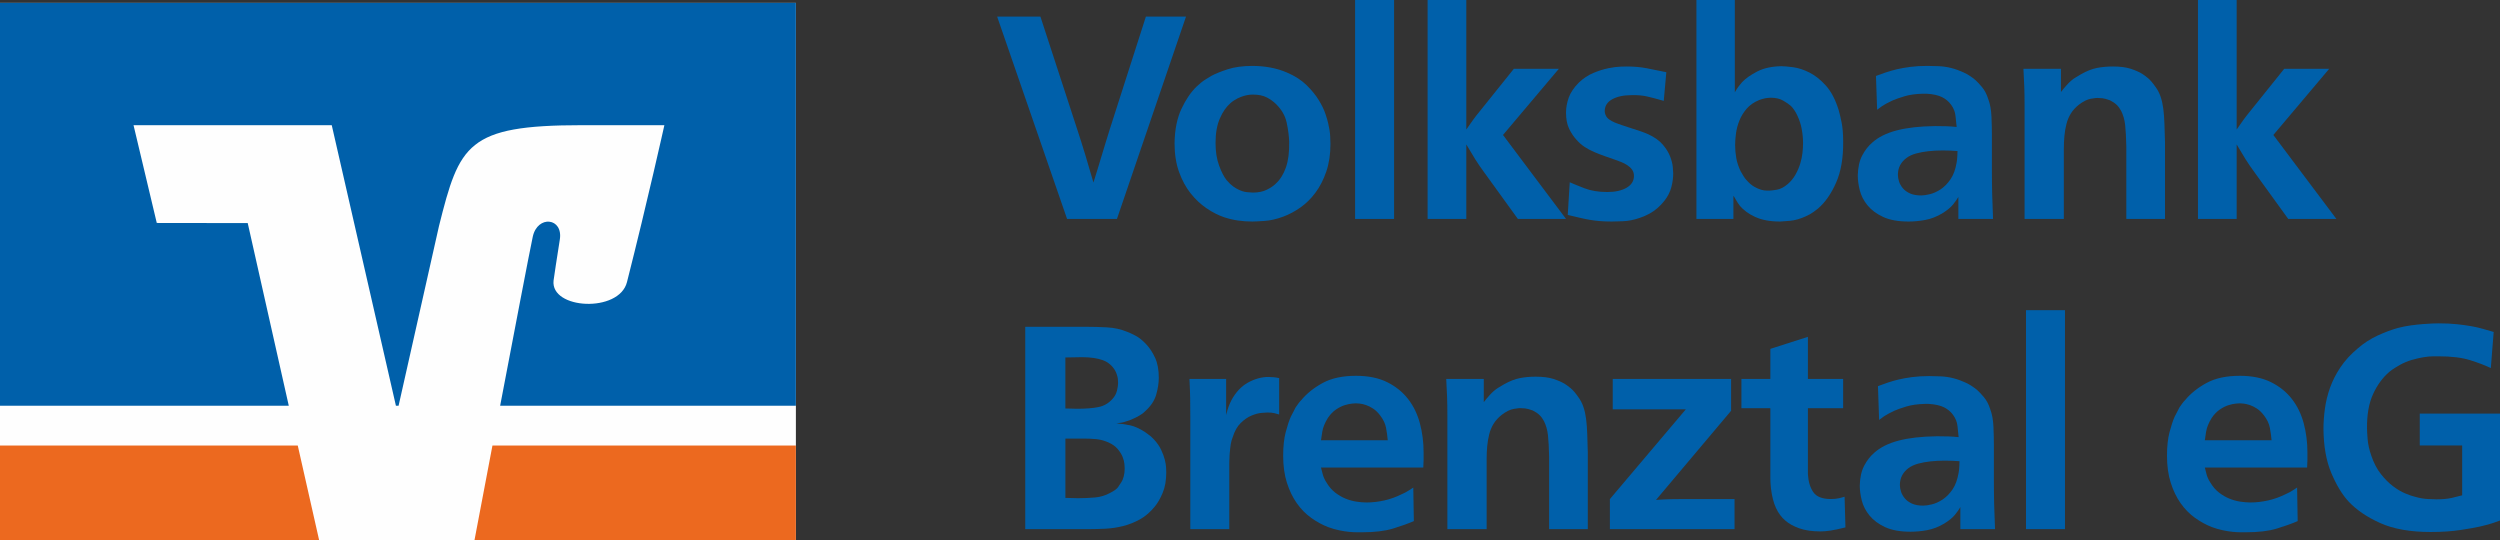
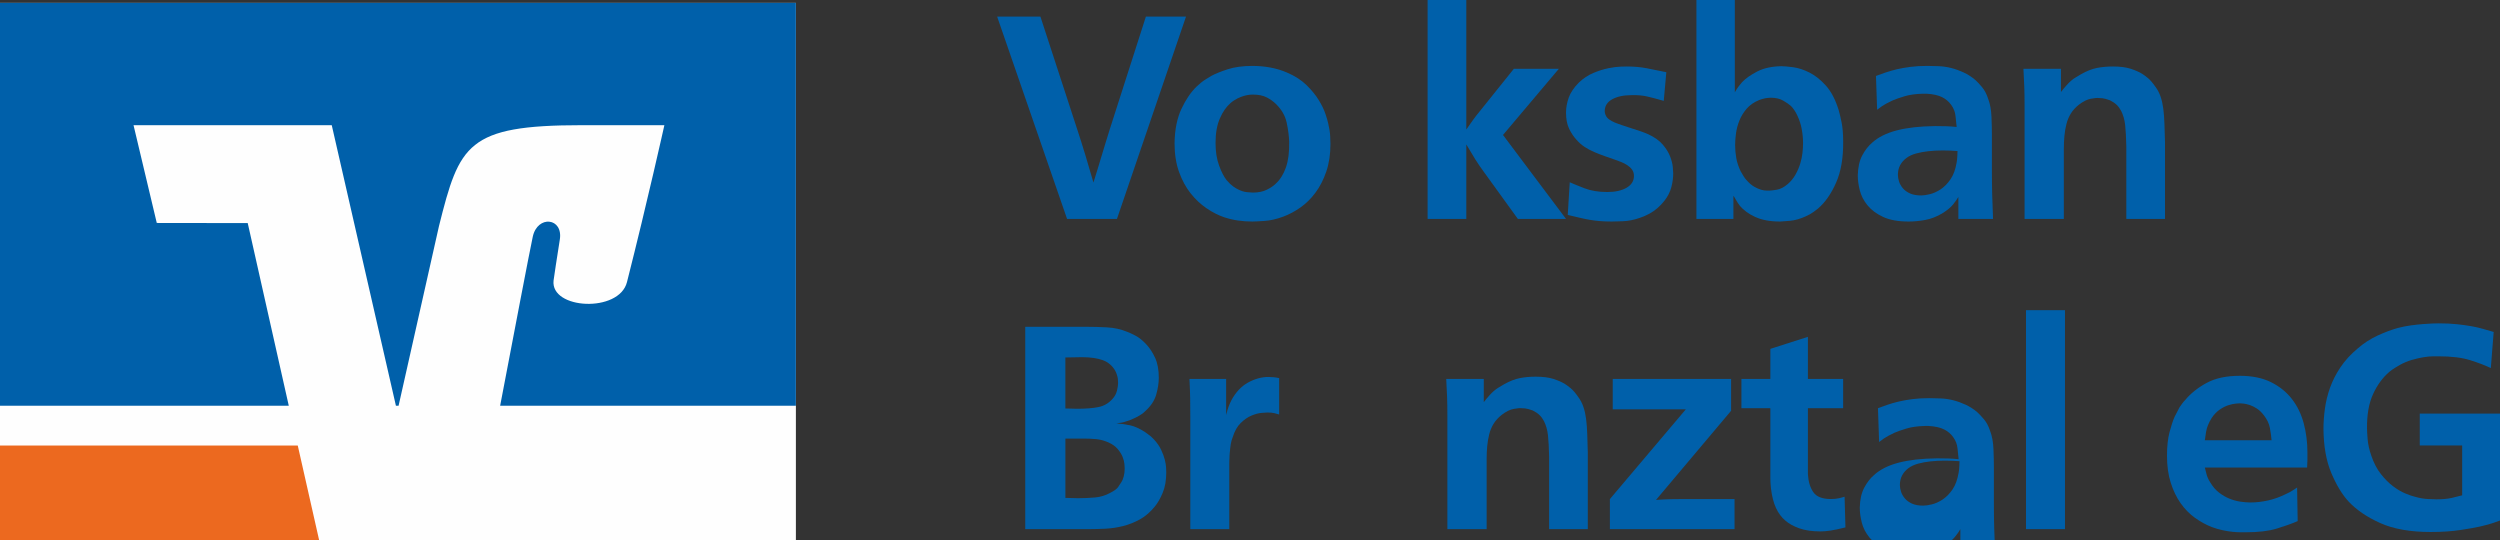
<svg xmlns="http://www.w3.org/2000/svg" xml:space="preserve" width="159.113mm" height="34.372mm" version="1.1" style="shape-rendering:geometricPrecision; text-rendering:geometricPrecision; image-rendering:optimizeQuality; fill-rule:evenodd; clip-rule:evenodd" viewBox="0 0 15835.74 3420.88">
  <rect x="0" y="0" width="15835.74" height="3420.88" fill="#333333" stroke="none" />
  <defs>
    <style type="text/css">
   
    .fil0 {fill:#FEFEFE}
    .fil1 {fill:#EC691F}
    .fil2 {fill:#0060AA}
    .fil3 {fill:#0060AA;fill-rule:nonzero}
   
  </style>
  </defs>
  <g id="Ebene_x0020_1">
    <g id="Logo_x0020_2-zeilig_x0020_col_x0020_GA.cdr">
      <g>
        <polygon class="fil0" points="5041.4,3420.88 -0,3420.88 -0,18.34 5041.4,18.34 " />
-         <path class="fil1" d="M5041.4 3420.88l0 -598.56 -1922.14 0c-52.01,274.47 -96.03,508.13 -113.63,598.56l2035.76 0z" />
        <polygon class="fil1" points="-0,2822.32 -0,3420.88 2021.35,3420.88 1886.12,2822.32 " />
        <path class="fil2" d="M993.07 1412.33l-147.24 -619.37 1255.55 0 406.51 1777.29 16.81 0 256.07 -1138.72c129.63,-516.94 177.65,-638.57 905.05,-638.57 157.65,0 522.55,0 522.55,0 0,0 -105.63,476.13 -236.87,993.88 -49.61,196.85 -486.53,173.64 -464.92,-10.41 2.4,-19.2 23.2,-157.64 39.2,-256.86 24.01,-141.64 -141.63,-159.25 -171.24,-19.21 -21.61,100.83 -116.83,600.17 -206.45,1069.89l1873.32 0 0 -2551.9 -5041.4 0 0 2551.9 1829.3 0 -260.07 -1157.12 -576.16 -0.8z" />
      </g>
      <path class="fil3" d="M6819.11 805.99c10.89,33.89 20.57,63.84 29.04,89.86 8.47,26.02 17.55,55.37 27.23,88.04 9.68,31.46 18.15,60.2 25.41,86.23 7.27,26.02 15.73,54.76 25.42,86.23 9.68,-31.47 18.76,-60.82 27.23,-88.05 8.47,-27.23 16.64,-54.15 24.5,-80.77 7.87,-26.62 16.03,-53.55 24.51,-80.78 8.47,-27.23 17.55,-56.58 27.23,-88.04l228.74 -713.42 254.14 0 -437.49 1281.6 -315.87 0 -442.94 -1281.6 274.11 0 228.74 700.71z" />
      <path id="1" class="fil3" d="M7935.54 599.05c-24.2,0 -49.01,4.84 -74.42,14.52 -15.73,6.05 -29.65,13.01 -41.75,20.87 -12.1,7.87 -20.57,14.22 -25.42,19.07 -26.62,22.99 -49.01,55.37 -67.16,97.12 -18.15,41.75 -27.23,93.48 -27.23,155.21 0,54.46 7.56,102.26 22.69,143.41 15.13,41.14 31.16,72.01 48.1,92.58 14.52,16.95 28.14,29.96 40.85,39.03 12.71,9.08 22.08,14.83 28.14,17.25 20.57,10.89 40.24,17.24 59,19.06 18.76,1.81 31.16,2.72 37.21,2.72 35.1,0 64.75,-6.05 88.96,-18.14 24.2,-12.1 42.95,-24.81 56.27,-38.13 27.84,-25.41 49.31,-59.61 64.44,-102.56 15.13,-42.96 22.08,-97.13 20.88,-162.47 -1.21,-36.31 -6.36,-76.24 -15.44,-119.81 -9.08,-43.57 -31.16,-82.89 -66.25,-118 -16.95,-16.94 -36.91,-31.46 -59.9,-43.56 -23,-12.1 -52.65,-18.15 -88.96,-18.15zm-1.81 -181.53c37.51,0 74.73,3.32 111.64,9.98 36.91,6.66 72.31,17.25 106.2,31.77 50.84,21.79 92.28,48.41 124.36,79.88 32.07,31.46 57.78,62.93 77.15,94.39 19.36,31.47 33.58,60.82 42.66,88.05 9.08,27.22 14.83,46.89 17.25,58.99 7.26,30.26 11.5,57.19 12.7,80.78 1.21,23.6 1.82,40.24 1.82,49.92 0,65.35 -8.78,123.74 -26.32,175.17 -17.55,51.43 -40.54,96.21 -68.98,134.34 -28.44,38.12 -60.51,69.59 -96.21,94.39 -35.7,24.81 -71.72,43.87 -108.02,57.19 -42.36,15.73 -82.29,24.81 -119.81,27.23 -37.51,2.42 -62.93,3.63 -76.25,3.63 -30.25,0 -60.2,-2.12 -89.85,-6.36 -29.65,-4.23 -59,-11.2 -88.04,-20.87 -36.31,-12.1 -73.23,-30.86 -110.75,-56.28 -37.51,-25.41 -71.4,-57.18 -101.65,-95.31 -30.26,-38.12 -54.76,-83.5 -73.52,-136.14 -18.76,-52.65 -28.14,-112.85 -28.14,-180.63 1.21,-85.92 15.73,-158.53 43.56,-217.83 27.84,-59.31 59.91,-106.5 96.21,-141.59 21.79,-20.58 40.85,-35.71 57.19,-45.38 16.34,-9.68 28.14,-16.95 35.4,-21.79 24.21,-13.32 58.4,-27.23 102.57,-41.75 44.17,-14.52 97.12,-21.79 158.84,-21.79z" />
-       <polygon id="2" class="fil3" points="8830.5,0 8830.5,1386.89 8583.61,1386.89 8583.61,0 " />
      <path id="3" class="fil3" d="M9287.97 820.51c15.73,-22.99 29.96,-43.26 42.66,-60.81 12.71,-17.55 27.54,-36.62 44.48,-57.19l214.21 -266.85 285.01 0 -353.99 419.34 399.37 531.88 -304.97 0 -208.76 -288.63c-24.2,-32.67 -44.78,-62.63 -61.73,-89.86 -16.94,-27.23 -35.7,-58.39 -56.27,-93.48l0 471.98 -245.08 0 0 -1386.89 245.08 0 0 820.51z" />
      <path id="4" class="fil3" d="M10538.74 638.98c-37.52,-10.89 -71.71,-19.96 -102.57,-27.23 -30.85,-7.26 -64.44,-10.28 -100.75,-9.08 -50.83,0 -91.97,8.78 -123.44,26.32 -31.46,17.55 -47.19,42.67 -47.19,75.34 0,7.26 1.81,15.43 5.44,24.5 3.63,9.08 9.08,16.64 16.34,22.69 13.31,10.89 30.26,20.27 50.83,28.14 20.57,7.87 45.99,16.64 76.24,26.32 31.47,9.68 57.49,18.15 78.07,25.42 20.57,7.26 37.51,13.91 50.83,19.96 38.73,18.15 68.67,39.63 89.85,64.44 21.18,24.81 36.62,49.61 46.3,74.42 9.68,24.81 15.44,47.2 17.25,67.17 1.82,19.96 2.73,33.58 2.73,40.85 0,27.84 -3.93,56.88 -11.8,87.13 -7.86,30.26 -22.7,59.3 -44.48,87.13 -14.53,18.15 -29.66,33.89 -45.38,47.19 -15.73,13.32 -30.86,23.91 -45.38,31.77 -14.53,7.87 -27.54,14.22 -39.03,19.06 -11.5,4.85 -19.67,7.87 -24.5,9.08 -37.52,13.32 -74.13,20.58 -109.83,21.79 -35.7,1.21 -59,1.82 -69.9,1.82 -26.62,0 -51.13,-0.92 -73.52,-2.73 -22.38,-1.81 -44.18,-4.54 -65.36,-8.17 -21.18,-3.63 -42.96,-8.17 -65.35,-13.62 -22.39,-5.44 -46.9,-11.2 -73.52,-17.25l12.7 -206.94c21.79,9.68 52.95,22.39 93.49,38.13 40.54,15.72 88.66,23.6 144.33,23.6 50.83,0 91.67,-9.08 122.53,-27.23 30.86,-18.15 46.29,-42.96 46.29,-74.43 0,-15.72 -3.93,-29.04 -11.79,-39.93 -7.87,-10.9 -17.85,-20.27 -29.96,-28.14 -12.1,-7.87 -24.8,-14.53 -38.12,-19.97 -13.32,-5.44 -25.42,-9.98 -36.31,-13.62 -24.2,-8.47 -47.5,-16.64 -69.89,-24.5 -22.39,-7.87 -44.18,-16.34 -65.36,-25.42 -21.19,-9.08 -41.15,-19.67 -59.91,-31.77 -18.75,-12.1 -36.61,-27.83 -53.54,-47.19 -16.95,-18.15 -32.08,-40.85 -45.38,-68.08 -13.32,-27.23 -19.97,-61.42 -19.97,-102.56 0,-31.47 5.75,-63.24 17.25,-95.31 11.5,-32.07 32.98,-63.84 64.44,-95.31 27.84,-26.62 58.39,-46.9 91.67,-60.81 33.29,-13.92 65.06,-23.91 95.32,-29.96 30.26,-6.05 55.97,-9.38 77.15,-9.98 21.18,-0.61 34.19,-0.91 39.03,-0.91 44.78,0 86.53,3.63 125.25,10.89 38.73,7.27 80.48,15.73 125.25,25.42l-16.33 181.52z" />
      <path id="5" class="fil3" d="M11217.69 619.02c-24.2,0 -49.02,4.84 -74.43,14.52 -32.67,13.32 -59,31.47 -78.96,54.46 -19.97,23 -35.41,48.11 -46.3,75.34 -10.89,27.23 -18.15,54.46 -21.79,81.68 -3.63,27.23 -5.44,51.74 -5.44,73.53 0,27.83 2.42,55.37 7.27,82.6 4.84,27.23 13.91,54.76 27.23,82.6 6.05,10.89 12.4,21.78 19.06,32.67 6.66,10.89 14.83,21.18 24.51,30.86 14.52,15.72 29.35,27.83 44.48,36.31 15.13,8.47 29.04,14.52 41.75,18.15 12.71,3.62 23.91,5.44 33.58,5.44 10.9,0 18.15,0 21.79,0 7.27,0 22.08,-1.82 44.48,-5.44 22.38,-3.63 45.68,-15.73 69.89,-36.31 19.37,-16.95 35.4,-36.62 48.11,-59 12.7,-22.39 22.69,-45.38 29.95,-68.98 7.27,-23.61 12.1,-46.6 14.52,-68.99 2.43,-22.38 3.63,-42.66 3.63,-60.81 0,-29.04 -2.72,-58.69 -8.17,-88.95 -5.44,-30.26 -14.82,-59.31 -28.14,-87.13 -6.05,-13.32 -12.71,-25.11 -19.96,-35.4 -7.27,-10.29 -13.92,-18.45 -19.97,-24.5 -12.1,-10.9 -28.74,-22.39 -49.91,-34.5 -21.18,-12.1 -46.9,-18.15 -77.15,-18.15zm-228.74 -619.02l0 584.53c9.67,-16.95 18.15,-29.96 25.41,-39.03 7.27,-9.08 13.92,-17.25 19.97,-24.5 23,-24.2 55.07,-46.9 96.22,-68.08 41.14,-21.18 91.97,-32.38 152.48,-33.59 16.94,0 41.75,2.12 74.42,6.36 32.67,4.23 67.17,15.43 103.48,33.58 36.31,18.15 71.1,45.68 104.39,82.6 33.28,36.91 60.2,88.04 80.77,153.4 6.05,20.57 12.41,47.19 19.07,79.87 6.65,32.67 9.98,73.22 9.98,121.63 1.2,102.87 -13.62,189.4 -44.48,259.59 -30.86,70.19 -68.68,124.65 -113.47,163.37 -7.26,6.05 -17.55,13.92 -30.86,23.6 -13.31,9.68 -29.65,18.76 -49.01,27.23 -33.89,15.73 -67.17,25.12 -99.84,28.15 -32.67,3.03 -53.25,4.54 -61.73,4.54 -62.93,0 -115.57,-9.68 -157.93,-29.05 -42.36,-19.36 -75.65,-44.17 -99.85,-74.42 -9.68,-13.32 -17.85,-26.02 -24.5,-38.12 -6.66,-12.1 -11.2,-19.37 -13.62,-21.79l0 147.04 -234.18 0 0 -1386.89 243.26 0z" />
      <path id="6" class="fil3" d="M12399.47 956.66c-15.72,-1.21 -30.85,-2.12 -45.98,-2.73 -15.13,-0.6 -31.17,-0.91 -47.81,-0.91 -65.04,0 -121.32,6.36 -168.22,19.06 -46.9,12.71 -80.77,37.21 -101.05,73.52 -9.68,18.15 -14.52,38.74 -14.52,61.73 0,13.31 2.42,27.53 7.26,42.66 4.85,15.13 13.01,29.35 24.51,42.67 11.19,13.31 26.31,24.19 45.07,32.67 18.46,8.47 42.36,12.7 71.4,12.7 14.22,0 32.68,-2.72 55.07,-8.16 22.08,-5.45 44.78,-15.73 67.78,-30.86 22.69,-15.13 43.56,-36.31 62.32,-63.54 18.45,-27.23 31.47,-62.63 38.73,-106.19 2.42,-13.32 3.93,-28.44 4.54,-45.38 0.61,-16.95 0.91,-26.02 0.91,-27.23zm5.44 430.23l0 -139.78c-7.26,13.32 -18.45,29.35 -33.58,48.11 -15.13,18.76 -38.43,37.82 -69.89,57.18 -35.09,20.58 -70.49,34.2 -106.19,40.85 -35.71,6.66 -71.1,9.99 -106.2,9.99 -65.35,0 -118.91,-9.68 -160.66,-29.05 -41.75,-19.36 -74.72,-43.87 -98.93,-73.52 -24.2,-29.65 -40.55,-61.42 -49.02,-95.31 -8.47,-33.88 -12.71,-65.35 -12.71,-94.39 1.21,-50.83 10.59,-92.89 28.14,-126.17 17.55,-33.28 38.43,-60.2 62.63,-80.78 38.73,-35.09 90.77,-61.11 156.12,-78.06 65.35,-16.94 145.23,-26.02 239.63,-27.23l10.89 0c24.2,0 45.68,0.31 64.44,0.92 18.76,0.6 40.24,2.11 64.44,4.54 -2.42,-21.79 -4.84,-45.08 -7.26,-69.9 -2.43,-24.8 -11.51,-48.1 -27.23,-69.89 -14.53,-20.57 -33.89,-36.91 -57.79,-49.02 -24.2,-12.1 -56.88,-19.36 -98.02,-21.78l-23.6 0c-45.99,1.2 -84.72,6.65 -116.79,16.33 -32.07,9.68 -57.79,18.76 -77.15,27.23 -9.68,4.84 -22.39,11.2 -37.82,19.06 -15.73,7.87 -35.1,20.88 -58.09,39.03l-7.27 -214.21c19.37,-7.27 39.64,-14.52 60.82,-21.79 21.18,-7.26 44.17,-13.91 69.59,-19.96 25.42,-6.05 54.16,-11.2 86.23,-15.44 32.08,-4.23 68.08,-6.35 108.01,-6.35 22.99,0 47.5,0.61 74.13,1.81 26.62,1.21 52.95,5.15 78.96,11.8 26.03,6.66 52.04,16.03 78.06,28.14 26.03,12.1 50.53,27.84 73.23,47.19 12.1,10.9 26.32,26.03 42.66,45.38 16.34,19.37 29.35,44.18 39.03,74.43 12.1,31.46 19.06,68.98 20.87,112.54 1.82,43.57 2.73,81.08 2.73,112.55l0 225.1c0,56.88 0.61,108.62 1.81,155.21 1.21,46.6 3.03,98.33 5.45,155.21l-219.67 0z" />
      <path id="7" class="fil3" d="M13468.72 1386.89l0 -459.27c-1.21,-56.89 -3.63,-101.96 -7.27,-135.24 -3.62,-33.28 -12.11,-63.24 -25.42,-89.86 -8.47,-15.72 -18.15,-28.74 -29.05,-39.02 -10.89,-10.29 -24.8,-19.67 -41.75,-28.14 -6.05,-2.43 -15.43,-5.45 -28.14,-9.08 -12.71,-3.63 -27.53,-5.45 -44.48,-5.45 -8.47,-1.2 -24.5,0.31 -48.1,4.54 -23.6,4.24 -48.71,16.64 -75.34,37.22 -21.78,16.94 -39.02,35.7 -51.73,56.27 -12.71,20.57 -22.08,42.96 -28.14,67.17 -6.05,24.2 -10.29,49.31 -12.71,75.33 -2.42,26.02 -3.63,52.95 -3.63,80.78l0 444.75 -248.7 0 0 -722.49c0,-42.36 -0.61,-80.48 -1.81,-114.36 -1.21,-33.89 -3.03,-72.01 -5.45,-114.36l237.81 0 0 147.04c10.9,-14.52 23,-29.04 36.31,-43.56 18.15,-20.58 36.31,-36.31 54.46,-47.2 18.15,-10.89 30.26,-18.15 36.31,-21.78 36.31,-20.58 70.19,-33.89 101.65,-39.94 31.47,-6.05 64.75,-9.08 99.84,-9.08 45.99,0 83.82,4.84 113.47,14.52 29.65,9.68 54.16,20.57 73.52,32.67 9.68,6.05 21.49,14.83 35.4,26.32 13.91,11.5 29.35,29.35 46.29,53.55 14.52,19.36 25.72,40.54 33.58,63.53 7.87,23 13.62,48.41 17.25,76.25 3.63,27.84 6.05,59.3 7.27,94.4 1.2,35.09 2.42,74.42 3.63,118l0 486.5 -245.07 0z" />
-       <path id="8" class="fil3" d="M14167.62 820.51c15.73,-22.99 29.96,-43.26 42.66,-60.81 12.71,-17.55 27.54,-36.62 44.48,-57.19l214.22 -266.85 285 0 -353.99 419.34 399.37 531.88 -304.97 0 -208.76 -288.63c-24.2,-32.67 -44.78,-62.63 -61.73,-89.86 -16.94,-27.23 -35.7,-58.39 -56.27,-93.48l0 471.98 -245.08 0 0 -1386.89 245.08 0 0 820.51z" />
      <path class="fil3" d="M6748.32 3153.8c13.32,0 25.72,0.3 36.91,0.91 11.5,0.61 23.9,0.91 37.21,0.91l14.52 0c31.16,0 64.44,-1.51 99.24,-4.54 34.79,-3.03 67.47,-13.01 97.43,-29.95 24.2,-12.1 40.54,-24.2 49.01,-36.31 8.48,-12.1 15.44,-23 21.49,-32.68 4.84,-7.26 9.38,-18.45 13.62,-33.58 4.23,-15.13 6.35,-32.38 6.35,-51.73 0,-4.85 -0.61,-14.22 -1.81,-28.14 -1.21,-13.92 -5.15,-29.05 -11.8,-45.38 -6.66,-16.34 -17.25,-32.98 -31.46,-49.92 -14.53,-16.95 -34.5,-30.86 -59.61,-41.75 -25.42,-10.9 -50.53,-17.55 -75.03,-19.97 -24.81,-2.42 -49.62,-3.62 -75.03,-3.62l-121.02 0 0 375.77zm0 -566.38c13.32,0 25.72,0.3 36.91,0.91 11.5,0.61 23.9,0.91 37.21,0.91 55.37,0 100.75,-3.63 136.15,-10.89 35.7,-7.27 65.35,-25.11 89.55,-52.95 13.01,-14.52 22.08,-31.47 26.92,-50.22 4.85,-18.76 7.27,-35.7 7.27,-50.23 0,-18.15 -2.12,-34.19 -6.35,-47.49 -4.24,-13.32 -8.17,-23 -11.8,-29.05 -17.85,-31.77 -44.17,-53.85 -78.36,-66.86 -34.5,-12.71 -78.66,-19.06 -132.83,-19.06 -19.36,0 -36.31,0.3 -51.43,0.91 -15.13,0.61 -32.67,0.91 -53.25,0.91l0 323.13zm134.33 -517.36c42.36,0 85.93,1.2 130.71,3.63 44.78,2.42 87.74,12.09 128.88,29.04 7.27,2.42 22.99,9.68 47.19,21.79 24.2,12.1 48.41,31.46 72.61,58.08 20.58,21.79 38.73,49.62 54.46,83.51 15.73,33.88 23.6,76.24 23.6,127.06 0,32.68 -5.44,68.08 -16.33,106.2 -10.9,38.12 -33.89,72.91 -68.98,104.37 -9.68,9.68 -18.15,16.64 -25.42,20.88 -7.26,4.24 -15.73,9.38 -25.41,15.43 -6.05,2.43 -15.73,6.97 -29.05,13.62 -13.31,6.66 -27.23,11.8 -41.75,15.44 -13.31,4.84 -23.6,7.56 -30.86,8.17 -7.26,0.6 -17.55,2.11 -30.85,4.54 32.67,2.42 62.32,6.65 88.95,12.7 26.62,6.05 56.27,19.37 88.96,39.94 2.42,2.42 9.98,7.86 22.69,16.34 12.7,8.47 25.11,19.36 37.21,32.67 19.36,20.57 34.49,42.36 45.38,65.35 10.89,22.99 18.75,44.17 23.6,63.54 4.84,19.36 7.56,36.31 8.17,50.83 0.6,14.52 0.91,24.2 0.91,29.04 0,50.84 -7.56,94.1 -22.69,129.8 -15.13,35.7 -31.16,63.84 -48.11,84.41 -29.04,36.31 -61.11,64.14 -96.21,83.51 -35.09,19.36 -71.1,33.58 -108,42.66 -36.91,9.08 -73.52,14.52 -109.83,16.33 -36.31,1.82 -69.59,2.73 -99.84,2.73l-408.45 0 0 -1281.6 388.48 0z" />
      <path id="1" class="fil3" d="M8102.54 2625.54c-7.27,-2.42 -16.95,-5.15 -29.05,-8.17 -12.1,-3.03 -27.23,-4.54 -45.38,-4.54 -7.26,0 -20.26,0.92 -39.02,2.73 -18.76,1.81 -39.63,7.56 -62.63,17.25 -22.99,9.68 -45.38,25.11 -67.16,46.29 -21.79,21.18 -38.74,51.13 -50.84,89.86 -6.05,14.52 -10.28,29.65 -12.7,45.37 -2.43,15.73 -4.85,38.13 -7.27,67.17 -1.21,18.15 -1.81,34.5 -1.81,49.02 0,14.52 0,30.86 0,49.02l0 372.13 -246.88 0 0 -704.34c0,-45.99 -0.31,-87.13 -0.92,-123.44 -0.6,-36.31 -2.11,-77.45 -4.54,-123.44l232.36 0 0 228.73c6.05,-24.2 11.5,-42.66 16.34,-55.37 4.84,-12.71 10.28,-25.11 16.33,-37.21 27.84,-52.04 63.24,-89.86 106.2,-113.46 42.95,-23.6 86.22,-35.4 129.79,-35.4 10.89,0 22.08,0.61 33.58,1.82 11.51,1.2 22.69,3.03 33.59,5.44l0 230.54z" />
-       <path id="2" class="fil3" d="M8790.55 2788.92c-2.43,-26.62 -6.05,-52.95 -10.9,-78.96 -4.84,-26.03 -16.94,-51.74 -36.31,-77.15 -14.52,-19.37 -29.65,-34.19 -45.38,-44.48 -15.72,-10.29 -30.85,-17.85 -45.38,-22.69 -14.52,-4.84 -27.53,-7.86 -39.02,-9.08 -11.5,-1.2 -19.67,-1.81 -24.5,-1.81 -3.63,0 -12.1,0.61 -25.42,1.81 -13.32,1.21 -28.74,4.54 -46.29,9.98 -17.55,5.44 -35.7,14.52 -54.46,27.23 -18.76,12.71 -36.01,30.56 -51.73,53.55 -19.37,31.47 -31.16,60.51 -35.4,87.13 -4.24,26.62 -6.96,44.78 -8.17,54.46l422.97 0zm-422.97 172.46c1.21,2.42 4.24,14.21 9.08,35.39 4.84,21.18 13.32,40.85 25.42,59 15.72,26.62 34.19,48.11 55.37,64.44 21.18,16.34 42.96,29.05 65.35,38.13 22.39,9.08 45.08,15.43 68.08,19.06 22.99,3.63 44.78,5.44 65.35,5.44 36.31,0 73.52,-4.24 111.65,-12.71 38.12,-8.47 75.33,-21.78 111.64,-39.93 14.52,-6.05 29.35,-13.92 44.48,-23.61 15.13,-9.67 24.5,-15.72 28.14,-18.15l3.63 212.4c-36.31,15.73 -80.18,31.46 -131.61,47.19 -51.43,15.73 -117.09,23.6 -196.96,23.6 -7.27,0 -18.15,0 -32.67,0 -14.52,0 -31.16,-0.91 -49.92,-2.72 -18.76,-1.82 -39.64,-5.15 -62.63,-9.98 -22.99,-4.85 -45.99,-11.51 -68.98,-19.97 -37.51,-14.52 -73.52,-34.19 -108.01,-59 -34.49,-24.8 -64.74,-55.66 -90.76,-92.58 -26.03,-36.91 -46.9,-80.18 -62.63,-129.79 -15.73,-49.62 -23.6,-106.5 -23.6,-170.65 0,-59.3 5.44,-109.52 16.33,-150.67 10.9,-41.14 21.79,-73.82 32.67,-98.02 6.05,-10.89 12.1,-22.39 18.15,-34.5 6.05,-12.1 9.68,-19.36 10.9,-21.78 6.05,-8.48 11.79,-16.64 17.25,-24.51 5.44,-7.86 11.79,-15.43 19.06,-22.69 35.09,-42.36 80.48,-78.66 136.15,-108.91 55.66,-30.26 125.86,-45.38 210.57,-45.38 77.45,0 143.11,13.31 196.96,39.93 53.85,26.62 98.02,62.02 132.52,106.2 34.49,44.17 59.6,95.6 75.33,154.29 15.73,58.7 23.6,120.12 23.6,184.26 0,16.94 0,33.28 0,49.01 0,14.52 -0.61,30.26 -1.81,47.2l-648.07 0z" />
      <path id="3" class="fil3" d="M9812.56 3351.66l0 -459.27c-1.21,-56.89 -3.63,-101.96 -7.27,-135.24 -3.62,-33.28 -12.1,-63.24 -25.41,-89.86 -8.47,-15.72 -18.15,-28.74 -29.05,-39.02 -10.89,-10.29 -24.8,-19.67 -41.75,-28.14 -6.05,-2.43 -15.43,-5.45 -28.14,-9.08 -12.71,-3.63 -27.53,-5.45 -44.48,-5.45 -8.47,-1.2 -24.5,0.31 -48.1,4.54 -23.6,4.24 -48.71,16.64 -75.34,37.22 -21.78,16.94 -39.02,35.7 -51.73,56.27 -12.71,20.57 -22.08,42.96 -28.14,67.17 -6.05,24.2 -10.29,49.31 -12.71,75.33 -2.42,26.02 -3.63,52.95 -3.63,80.78l0 444.75 -248.69 0 0 -722.49c0,-42.36 -0.61,-80.48 -1.81,-114.36 -1.21,-33.89 -3.03,-72.01 -5.45,-114.36l237.81 0 0 147.04c10.9,-14.52 23,-29.04 36.31,-43.56 18.15,-20.58 36.31,-36.31 54.46,-47.2 18.15,-10.89 30.26,-18.15 36.31,-21.78 36.31,-20.58 70.19,-33.89 101.65,-39.94 31.47,-6.05 64.75,-9.08 99.84,-9.08 45.99,0 83.81,4.84 113.46,14.52 29.65,9.68 54.16,20.57 73.52,32.67 9.68,6.05 21.49,14.83 35.4,26.32 13.91,11.5 29.35,29.35 46.29,53.55 14.52,19.36 25.72,40.54 33.58,63.53 7.87,23 13.62,48.41 17.25,76.25 3.63,27.84 6.05,59.3 7.27,94.4 1.2,35.09 2.42,74.42 3.63,118l0 486.5 -245.07 0z" />
      <path id="4" class="fil3" d="M10965.28 2601.94l-475.61 564.57c35.1,-2.43 65.96,-3.94 92.59,-4.54 26.62,-0.61 56.88,-0.92 90.76,-0.92l314.05 0 0 190.61 -789.66 0 0 -190.3 481.06 -568.5 -462.91 0 0 -192.42 749.72 0 0 201.5z" />
      <path id="5" class="fil3" d="M11451.78 2400.44l223.27 0 0 185.16 -223.27 0 0 417.53c2.42,45.99 13.61,83.8 33.58,113.46 19.96,29.65 57.18,44.47 111.64,44.47 20.57,0 38.43,-1.81 53.55,-5.44 15.13,-3.63 26.32,-6.66 33.58,-9.08l5.45 194.24c-38.74,9.67 -69.9,16.33 -93.49,19.96 -23.6,3.63 -45.07,5.44 -64.44,5.44 -53.25,0 -98.33,-6.66 -135.24,-19.96 -36.9,-13.32 -66.25,-29.65 -88.04,-49.02 -24.2,-20.57 -43.87,-47.19 -59,-79.87 -15.13,-32.68 -25.72,-74.43 -31.77,-125.26 -2.42,-24.2 -3.63,-45.38 -3.63,-63.54 0,-19.36 0,-33.88 0,-43.56l0 -399.37 -183.34 0 0 -185.16 183.34 0 0 -190.61 237.81 -76.24 0 266.85z" />
-       <path id="6" class="fil3" d="M12412.07 2921.44c-15.72,-1.21 -30.85,-2.12 -45.98,-2.73 -15.13,-0.6 -31.17,-0.91 -47.81,-0.91 -65.04,0 -121.32,6.36 -168.22,19.06 -46.9,12.71 -80.77,37.21 -101.05,73.52 -9.68,18.15 -14.52,38.74 -14.52,61.73 0,13.31 2.42,27.53 7.26,42.66 4.85,15.13 13.01,29.35 24.51,42.67 11.19,13.31 26.31,24.19 45.07,32.67 18.46,8.47 42.36,12.7 71.4,12.7 14.22,0 32.68,-2.72 55.07,-8.16 22.08,-5.45 44.78,-15.73 67.78,-30.86 22.69,-15.13 43.56,-36.31 62.32,-63.54 18.45,-27.23 31.47,-62.63 38.73,-106.19 2.42,-13.32 3.93,-28.44 4.54,-45.38 0.61,-16.95 0.91,-26.02 0.91,-27.23zm5.44 430.23l0 -139.78c-7.26,13.32 -18.45,29.35 -33.58,48.11 -15.13,18.76 -38.43,37.82 -69.89,57.18 -35.09,20.58 -70.49,34.2 -106.19,40.85 -35.71,6.66 -71.1,9.99 -106.2,9.99 -65.35,0 -118.9,-9.68 -160.65,-29.05 -41.75,-19.36 -74.72,-43.87 -98.93,-73.52 -24.2,-29.65 -40.55,-61.42 -49.02,-95.31 -8.47,-33.88 -12.71,-65.35 -12.71,-94.39 1.21,-50.83 10.59,-92.89 28.14,-126.17 17.55,-33.28 38.43,-60.2 62.63,-80.78 38.73,-35.09 90.77,-61.11 156.11,-78.06 65.35,-16.94 145.23,-26.02 239.63,-27.23l10.89 0c24.2,0 45.68,0.31 64.44,0.92 18.76,0.6 40.24,2.11 64.44,4.54 -2.42,-21.79 -4.84,-45.08 -7.26,-69.9 -2.43,-24.8 -11.51,-48.1 -27.23,-69.89 -14.53,-20.57 -33.89,-36.91 -57.79,-49.02 -24.2,-12.1 -56.88,-19.36 -98.02,-21.78l-23.6 0c-45.99,1.2 -84.72,6.65 -116.79,16.33 -32.07,9.68 -57.78,18.76 -77.14,27.23 -9.68,4.84 -22.39,11.2 -37.82,19.06 -15.73,7.87 -35.1,20.88 -58.09,39.03l-7.27 -214.21c19.37,-7.27 39.64,-14.52 60.82,-21.79 21.18,-7.26 44.17,-13.91 69.59,-19.96 25.41,-6.05 54.15,-11.2 86.22,-15.44 32.08,-4.23 68.08,-6.35 108.01,-6.35 22.99,0 47.5,0.61 74.13,1.81 26.62,1.21 52.95,5.15 78.96,11.8 26.03,6.66 52.04,16.03 78.06,28.14 26.03,12.1 50.53,27.84 73.22,47.19 12.1,10.9 26.32,26.03 42.66,45.38 16.34,19.37 29.35,44.18 39.03,74.43 12.1,31.46 19.06,68.98 20.87,112.54 1.82,43.57 2.73,81.08 2.73,112.55l0 225.1c0,56.88 0.61,108.62 1.81,155.21 1.21,46.6 3.03,98.33 5.45,155.21l-219.66 0z" />
+       <path id="6" class="fil3" d="M12412.07 2921.44c-15.72,-1.21 -30.85,-2.12 -45.98,-2.73 -15.13,-0.6 -31.17,-0.91 -47.81,-0.91 -65.04,0 -121.32,6.36 -168.22,19.06 -46.9,12.71 -80.77,37.21 -101.05,73.52 -9.68,18.15 -14.52,38.74 -14.52,61.73 0,13.31 2.42,27.53 7.26,42.66 4.85,15.13 13.01,29.35 24.51,42.67 11.19,13.31 26.31,24.19 45.07,32.67 18.46,8.47 42.36,12.7 71.4,12.7 14.22,0 32.68,-2.72 55.07,-8.16 22.08,-5.45 44.78,-15.73 67.78,-30.86 22.69,-15.13 43.56,-36.31 62.32,-63.54 18.45,-27.23 31.47,-62.63 38.73,-106.19 2.42,-13.32 3.93,-28.44 4.54,-45.38 0.61,-16.95 0.91,-26.02 0.91,-27.23zm5.44 430.23c-7.26,13.32 -18.45,29.35 -33.58,48.11 -15.13,18.76 -38.43,37.82 -69.89,57.18 -35.09,20.58 -70.49,34.2 -106.19,40.85 -35.71,6.66 -71.1,9.99 -106.2,9.99 -65.35,0 -118.9,-9.68 -160.65,-29.05 -41.75,-19.36 -74.72,-43.87 -98.93,-73.52 -24.2,-29.65 -40.55,-61.42 -49.02,-95.31 -8.47,-33.88 -12.71,-65.35 -12.71,-94.39 1.21,-50.83 10.59,-92.89 28.14,-126.17 17.55,-33.28 38.43,-60.2 62.63,-80.78 38.73,-35.09 90.77,-61.11 156.11,-78.06 65.35,-16.94 145.23,-26.02 239.63,-27.23l10.89 0c24.2,0 45.68,0.31 64.44,0.92 18.76,0.6 40.24,2.11 64.44,4.54 -2.42,-21.79 -4.84,-45.08 -7.26,-69.9 -2.43,-24.8 -11.51,-48.1 -27.23,-69.89 -14.53,-20.57 -33.89,-36.91 -57.79,-49.02 -24.2,-12.1 -56.88,-19.36 -98.02,-21.78l-23.6 0c-45.99,1.2 -84.72,6.65 -116.79,16.33 -32.07,9.68 -57.78,18.76 -77.14,27.23 -9.68,4.84 -22.39,11.2 -37.82,19.06 -15.73,7.87 -35.1,20.88 -58.09,39.03l-7.27 -214.21c19.37,-7.27 39.64,-14.52 60.82,-21.79 21.18,-7.26 44.17,-13.91 69.59,-19.96 25.41,-6.05 54.15,-11.2 86.22,-15.44 32.08,-4.23 68.08,-6.35 108.01,-6.35 22.99,0 47.5,0.61 74.13,1.81 26.62,1.21 52.95,5.15 78.96,11.8 26.03,6.66 52.04,16.03 78.06,28.14 26.03,12.1 50.53,27.84 73.22,47.19 12.1,10.9 26.32,26.03 42.66,45.38 16.34,19.37 29.35,44.18 39.03,74.43 12.1,31.46 19.06,68.98 20.87,112.54 1.82,43.57 2.73,81.08 2.73,112.55l0 225.1c0,56.88 0.61,108.62 1.81,155.21 1.21,46.6 3.03,98.33 5.45,155.21l-219.66 0z" />
      <polygon id="7" class="fil3" points="13080.1,1964.77 13080.1,3351.66 12833.22,3351.66 12833.22,1964.77 " />
      <path id="8" class="fil3" d="M14388.95 2788.92c-2.43,-26.62 -6.05,-52.95 -10.9,-78.96 -4.84,-26.03 -16.94,-51.74 -36.31,-77.15 -14.52,-19.37 -29.65,-34.19 -45.38,-44.48 -15.72,-10.29 -30.85,-17.85 -45.38,-22.69 -14.52,-4.84 -27.53,-7.86 -39.02,-9.08 -11.5,-1.2 -19.67,-1.81 -24.5,-1.81 -3.63,0 -12.1,0.61 -25.42,1.81 -13.32,1.21 -28.74,4.54 -46.29,9.98 -17.55,5.44 -35.7,14.52 -54.46,27.23 -18.76,12.71 -36.01,30.56 -51.73,53.55 -19.37,31.47 -31.16,60.51 -35.4,87.13 -4.24,26.62 -6.96,44.78 -8.17,54.46l422.97 0zm-422.97 172.46c1.21,2.42 4.24,14.21 9.08,35.39 4.84,21.18 13.32,40.85 25.42,59 15.72,26.62 34.19,48.11 55.37,64.44 21.18,16.34 42.96,29.05 65.35,38.13 22.39,9.08 45.08,15.43 68.08,19.06 22.99,3.63 44.78,5.44 65.35,5.44 36.31,0 73.52,-4.24 111.65,-12.71 38.12,-8.47 75.33,-21.78 111.64,-39.93 14.52,-6.05 29.35,-13.92 44.48,-23.61 15.13,-9.67 24.5,-15.72 28.14,-18.15l3.63 212.4c-36.31,15.73 -80.18,31.46 -131.61,47.19 -51.43,15.73 -117.09,23.6 -196.96,23.6 -7.27,0 -18.15,0 -32.67,0 -14.52,0 -31.16,-0.91 -49.92,-2.72 -18.76,-1.82 -39.64,-5.15 -62.63,-9.98 -22.99,-4.85 -45.99,-11.51 -68.98,-19.97 -37.51,-14.52 -73.52,-34.19 -108.01,-59 -34.49,-24.8 -64.74,-55.66 -90.76,-92.58 -26.03,-36.91 -46.9,-80.18 -62.63,-129.79 -15.73,-49.62 -23.6,-106.5 -23.6,-170.65 0,-59.3 5.44,-109.52 16.33,-150.67 10.9,-41.14 21.79,-73.82 32.67,-98.02 6.05,-10.89 12.1,-22.39 18.15,-34.5 6.05,-12.1 9.68,-19.36 10.9,-21.78 6.05,-8.48 11.79,-16.64 17.25,-24.51 5.44,-7.86 11.79,-15.43 19.06,-22.69 35.09,-42.36 80.48,-78.66 136.15,-108.91 55.66,-30.26 125.86,-45.38 210.57,-45.38 77.45,0 143.11,13.31 196.96,39.93 53.85,26.62 98.02,62.02 132.52,106.2 34.49,44.17 59.6,95.6 75.33,154.29 15.73,58.7 23.6,120.12 23.6,184.26 0,16.94 0,33.28 0,49.01 0,14.52 -0.61,30.26 -1.81,47.2l-648.07 0z" />
      <path id="9" class="fil3" d="M15777.65 2331.46c-35.09,-16.94 -78.66,-33.58 -130.7,-49.92 -52.04,-16.34 -118,-24.5 -197.88,-24.5 -7.26,0 -19.36,0 -36.31,0 -16.94,0 -36.9,1.81 -59.9,5.44 -22.99,3.63 -48.1,9.38 -75.33,17.25 -27.23,7.86 -53.55,19.06 -78.96,33.58 -2.43,1.21 -10.59,6.05 -24.51,14.52 -13.91,8.47 -26.92,17.55 -39.02,27.23 -42.36,36.31 -76.85,83.5 -103.48,141.59 -26.62,58.09 -39.33,130.71 -38.12,217.84 0,12.1 1.2,34.19 3.62,66.25 2.43,32.07 10.29,67.47 23.61,106.19 15.72,45.99 36,84.72 60.81,116.19 24.81,31.46 50.53,57.18 77.15,77.15 26.62,19.96 52.34,35.09 77.15,45.38 24.8,10.28 45.07,17.24 60.81,20.87 29.04,8.47 56.88,13.32 83.5,14.52 26.62,1.21 44.18,1.82 52.65,1.82 38.73,0 71.4,-3.03 98.02,-9.08 26.62,-6.05 48.41,-11.5 65.35,-16.34l0 -315.86 -268.66 0 0 -201.5 508.28 0 0 677.11c-32.67,12.1 -58.09,20.57 -76.25,25.42 -18.15,4.84 -35.09,9.08 -50.83,12.7 -26.62,6.05 -67.47,13.32 -122.54,21.79 -55.06,8.47 -118.3,12.71 -189.69,12.71 -128.29,0 -234.48,-18.76 -318.59,-56.27 -84.11,-37.52 -151.58,-83.51 -202.4,-137.97 -39.94,-43.56 -75.94,-103.17 -108.01,-178.81 -32.07,-75.63 -48.71,-168.52 -49.92,-278.65 0,-41.14 3.03,-84.11 9.08,-128.88 6.05,-44.78 16.95,-89.25 32.67,-133.42 15.73,-44.17 37.82,-87.43 66.26,-129.79 28.43,-42.36 64.44,-81.69 108.01,-118 38.73,-33.89 81.08,-61.42 127.06,-82.6 45.99,-21.18 88.96,-37.21 128.89,-48.11 27.83,-7.26 55.37,-12.7 82.6,-16.33 27.23,-3.63 52.34,-6.36 75.33,-8.17 22.99,-1.81 43.26,-3.03 60.81,-3.63 17.56,-0.61 30.56,-0.91 39.03,-0.91 43.56,0 82.3,1.81 116.18,5.44 33.89,3.63 64.44,7.87 91.67,12.71 27.23,4.84 52.04,10.59 74.43,17.25 22.38,6.65 44.47,13.01 66.25,19.06l-18.15 228.73z" />
    </g>
  </g>
</svg>